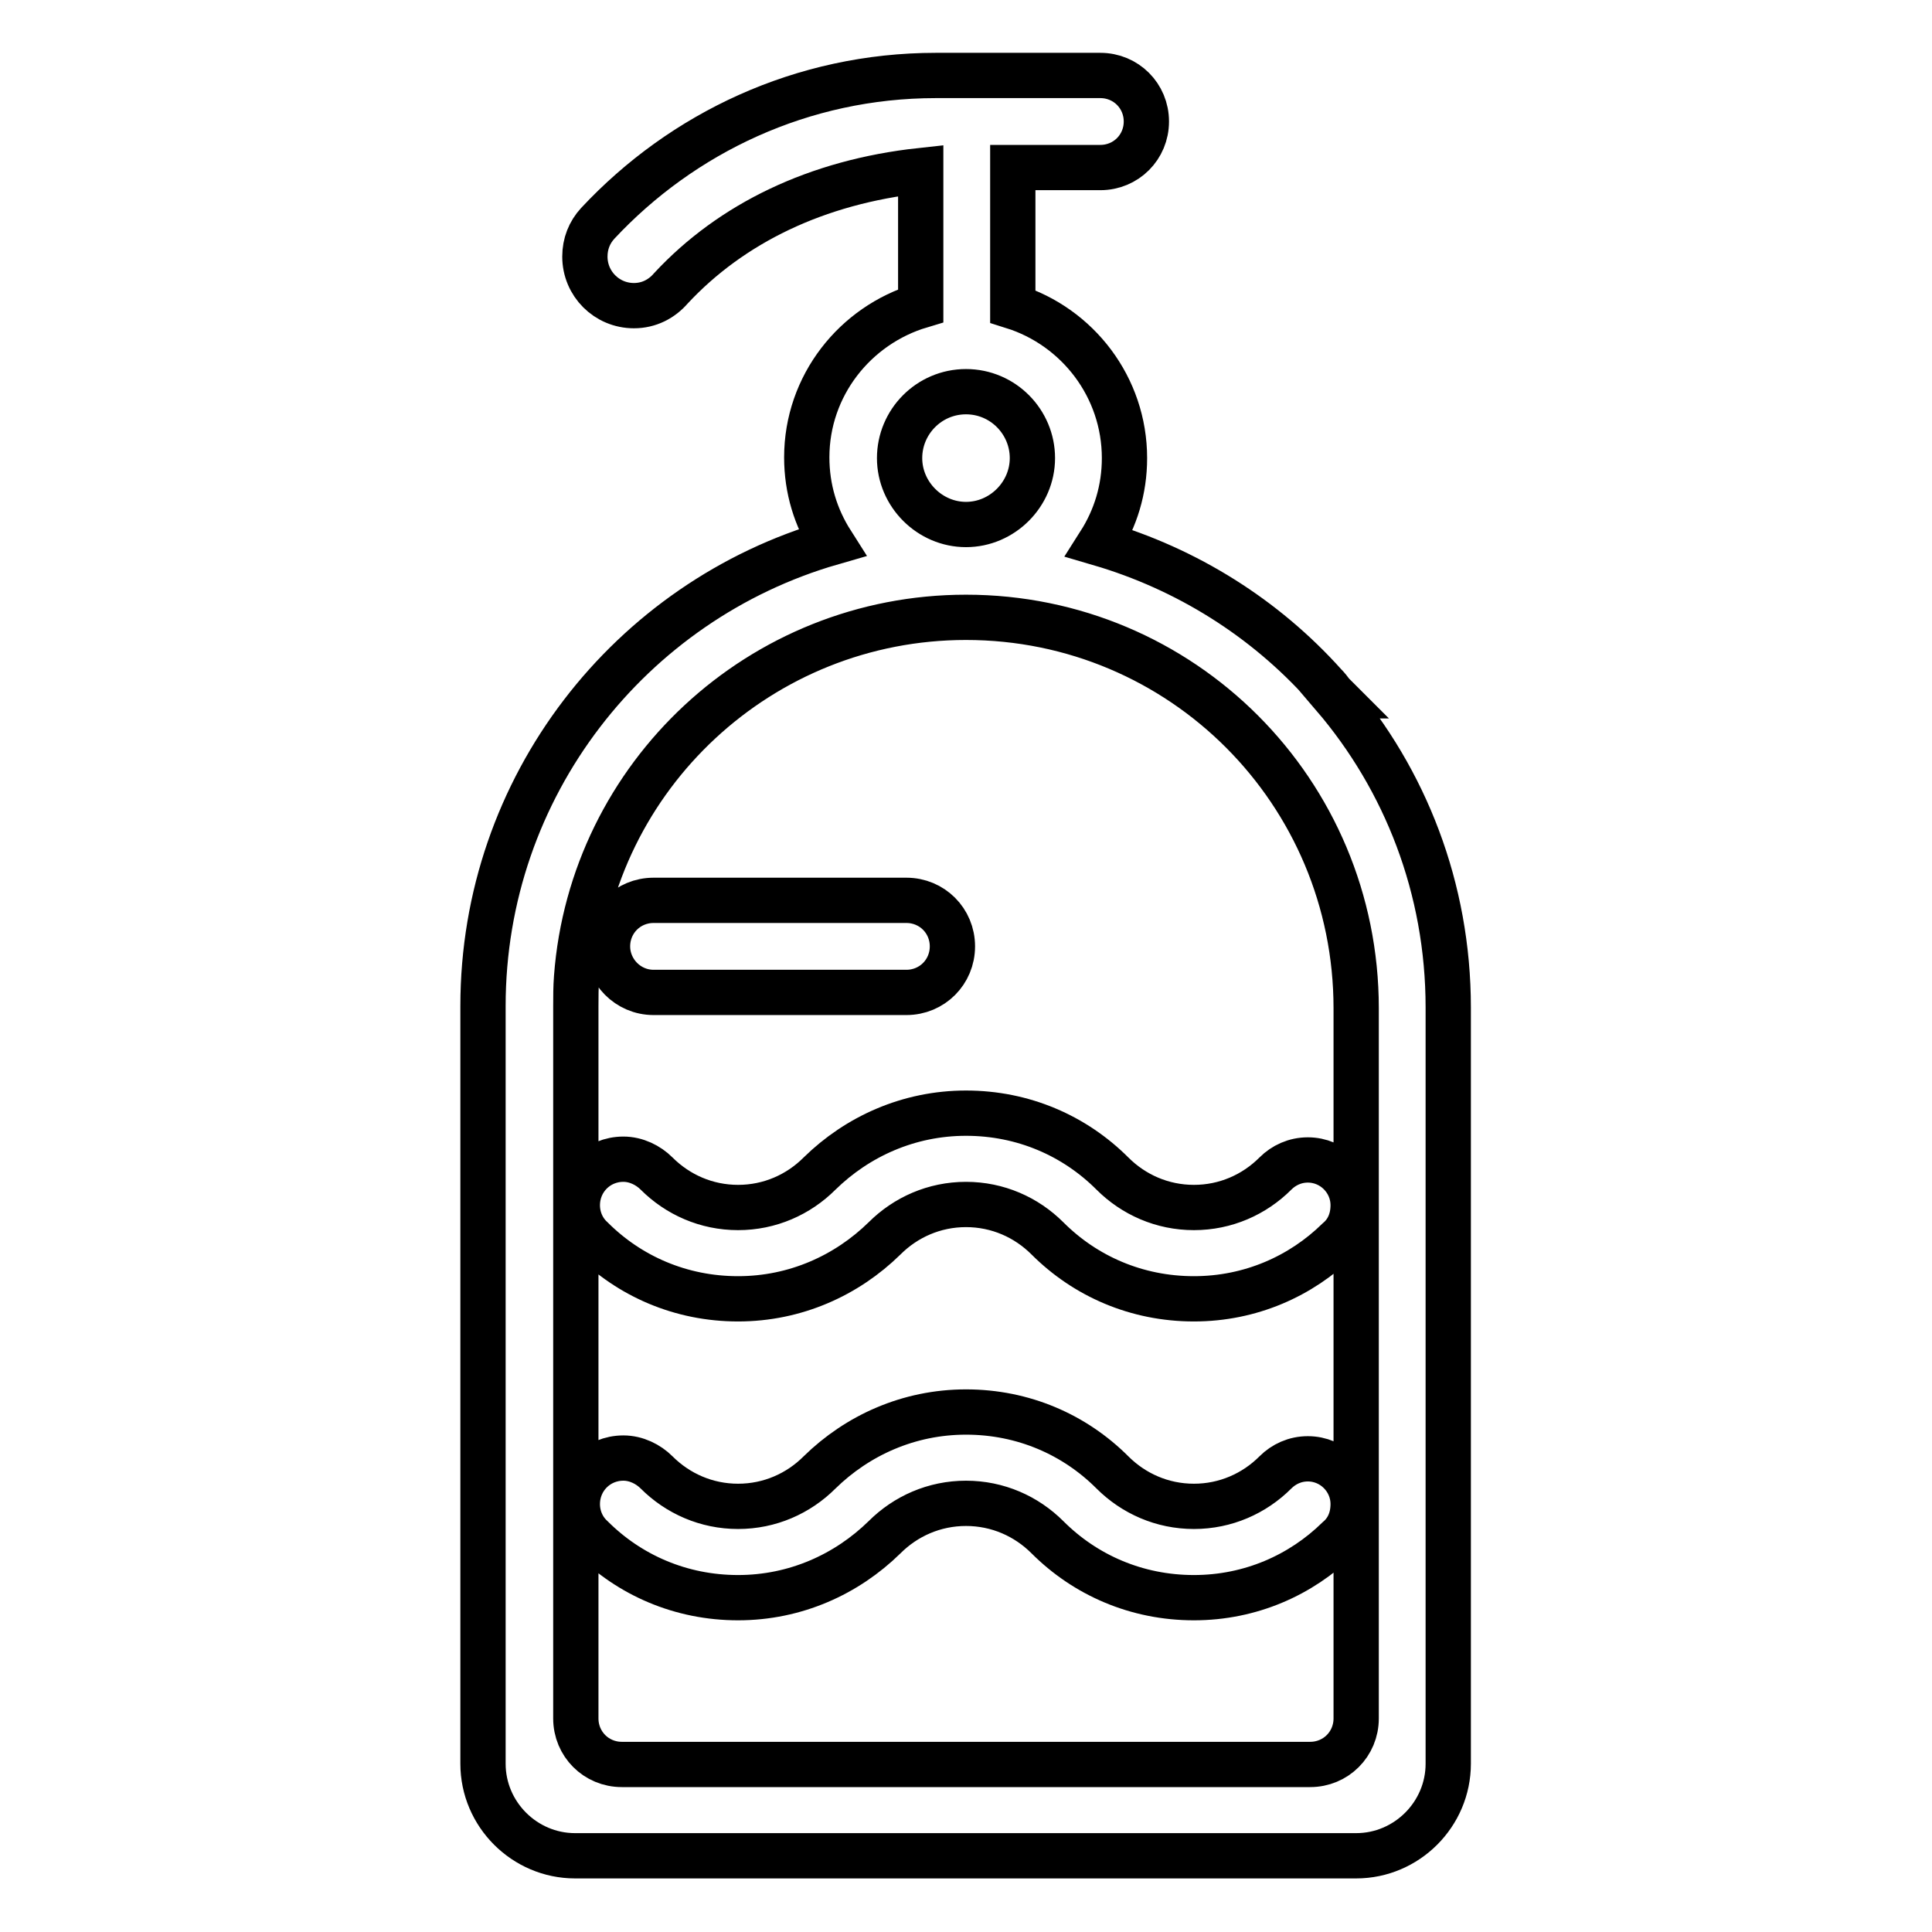
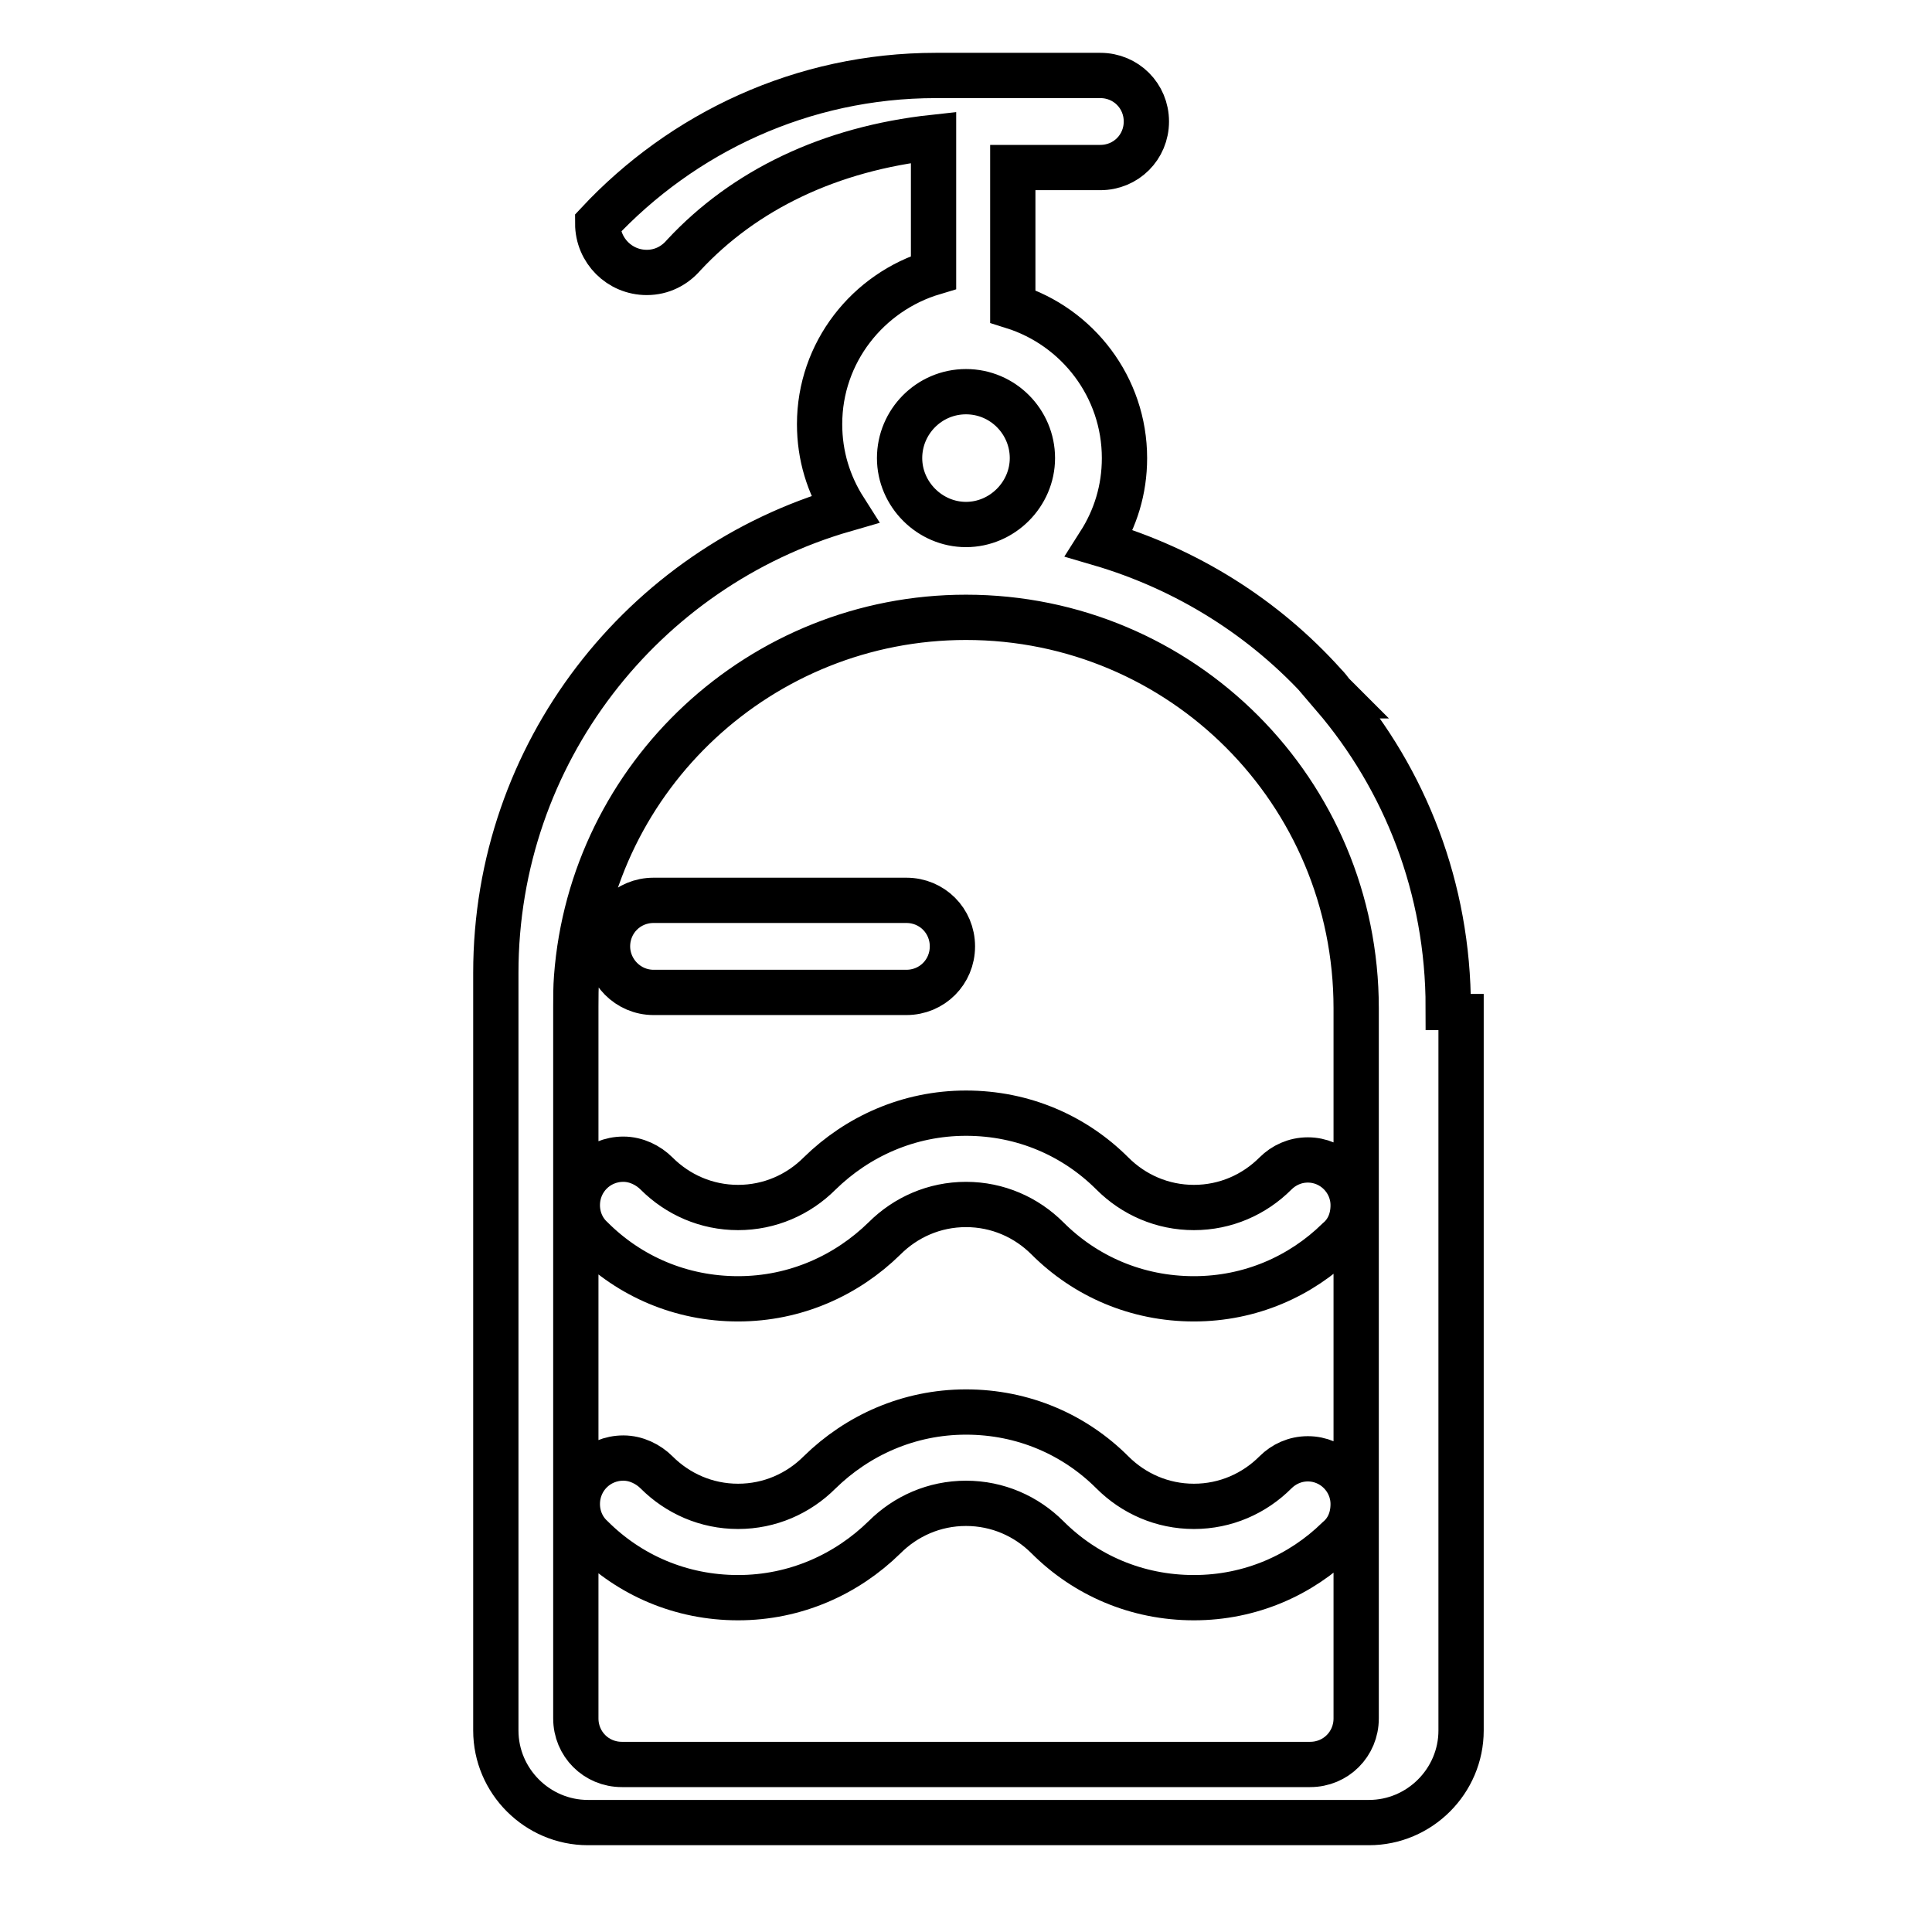
<svg xmlns="http://www.w3.org/2000/svg" version="1.1" x="0px" y="0px" viewBox="0 0 256 256" enable-background="new 0 0 256 256" xml:space="preserve">
  <g>
-     <path stroke-width="6" fill-opacity="0" stroke="#000000" d="M86.6,131.5h33.5c3.4,0,6.1-2.7,6.1-6.1c0-3.4-2.7-6.1-6.1-6.1H86.6c-3.4,0-6.1,2.7-6.1,6.1 C80.5,128.7,83.2,131.5,86.6,131.5z M191.9,133.5c0-15.8-5.7-30.2-15.2-41.3c0,0,0,0,0,0c0,0,0,0,0.1,0c-0.1-0.1-0.2-0.2-0.3-0.3 c-0.3-0.4-0.6-0.8-1-1.2c-7.9-8.8-18.2-15.3-29.8-18.7c2.1-3.3,3.3-7.1,3.3-11.3c0-9.4-6.2-17.4-14.8-20.1V22.2h11.6l0,0 c3.4,0,6.1-2.7,6.1-6.1c0-3.4-2.7-6.1-6.1-6.1H124c-17.7,0-33.6,7.6-44.8,19.6c-1.1,1.2-1.7,2.7-1.7,4.4c0,3.6,2.9,6.5,6.5,6.5 c2,0,3.7-0.9,4.9-2.3c8-8.6,19.3-14.1,33.1-15.6v17.9c-8.7,2.6-15.1,10.6-15.1,20.1c0,4.2,1.2,8,3.3,11.3 c-26.7,7.7-46.2,32.3-46.2,61.4v3v6.1v91.3c0,6.7,5.5,12.2,12.2,12.2h103.5c6.7,0,12.2-5.5,12.2-12.2v-91v-6.4v-0.2V133.5 L191.9,133.5L191.9,133.5z M128,51.9c4.9,0,8.8,4,8.8,8.8s-4,8.8-8.8,8.8s-8.8-4-8.8-8.8S123.1,51.9,128,51.9z M179.7,133.6v2.7 v6.5v84.9c0,3.4-2.7,6.1-6.1,6.1H82.4c-3.4,0-6.1-2.7-6.1-6.1v-85.2v-9.1c0-1.3,0-2.6,0.1-3.9c2-26.7,24.4-47.7,51.6-47.7 C156.6,81.8,179.7,104.9,179.7,133.6L179.7,133.6L179.7,133.6z M173.3,153.7c-1.7,0-3.2,0.7-4.3,1.8l0,0c-2.8,2.8-6.6,4.5-10.8,4.5 c-4.2,0-8-1.7-10.8-4.5c-5-5-11.8-8-19.4-8c-7.6,0-14.4,3.1-19.4,8c-2.8,2.8-6.6,4.5-10.8,4.5c-4.2,0-8-1.7-10.8-4.5l0,0 c-1.1-1.1-2.7-1.9-4.4-1.9c-3.4,0-6.1,2.7-6.1,6.1c0,1.7,0.7,3.3,1.9,4.4l0,0c5,5,11.8,8,19.4,8c7.6,0,14.4-3.1,19.4-8 c2.8-2.8,6.6-4.5,10.8-4.5c4.2,0,8,1.7,10.8,4.5c5,5,11.8,8,19.4,8c7.5,0,14.2-3,19.1-7.8c1.3-1.1,2-2.7,2-4.6 C179.3,156.4,176.6,153.7,173.3,153.7z M173.3,193.3c-1.7,0-3.2,0.7-4.3,1.8l0,0c-2.8,2.8-6.6,4.5-10.8,4.5c-4.2,0-8-1.7-10.8-4.5 c-5-5-11.8-8-19.4-8c-7.6,0-14.4,3.1-19.4,8c-2.8,2.8-6.6,4.5-10.8,4.5c-4.2,0-8-1.7-10.8-4.5l0,0c-1.1-1.1-2.7-1.9-4.4-1.9 c-3.4,0-6.1,2.7-6.1,6.1c0,1.7,0.7,3.3,1.9,4.4l0,0c5,5,11.8,8,19.4,8c7.6,0,14.4-3.1,19.4-8c2.8-2.8,6.6-4.5,10.8-4.5 c4.2,0,8,1.7,10.8,4.5c5,5,11.8,8,19.4,8c7.5,0,14.2-3,19.1-7.8c1.3-1.1,2-2.7,2-4.6C179.3,196,176.6,193.3,173.3,193.3z" />
+     <path stroke-width="6" fill-opacity="0" stroke="#000000" d="M86.6,131.5h33.5c3.4,0,6.1-2.7,6.1-6.1c0-3.4-2.7-6.1-6.1-6.1H86.6c-3.4,0-6.1,2.7-6.1,6.1 C80.5,128.7,83.2,131.5,86.6,131.5z M191.9,133.5c0-15.8-5.7-30.2-15.2-41.3c0,0,0,0,0,0c0,0,0,0,0.1,0c-0.1-0.1-0.2-0.2-0.3-0.3 c-0.3-0.4-0.6-0.8-1-1.2c-7.9-8.8-18.2-15.3-29.8-18.7c2.1-3.3,3.3-7.1,3.3-11.3c0-9.4-6.2-17.4-14.8-20.1V22.2h11.6l0,0 c3.4,0,6.1-2.7,6.1-6.1c0-3.4-2.7-6.1-6.1-6.1H124c-17.7,0-33.6,7.6-44.8,19.6c0,3.6,2.9,6.5,6.5,6.5 c2,0,3.7-0.9,4.9-2.3c8-8.6,19.3-14.1,33.1-15.6v17.9c-8.7,2.6-15.1,10.6-15.1,20.1c0,4.2,1.2,8,3.3,11.3 c-26.7,7.7-46.2,32.3-46.2,61.4v3v6.1v91.3c0,6.7,5.5,12.2,12.2,12.2h103.5c6.7,0,12.2-5.5,12.2-12.2v-91v-6.4v-0.2V133.5 L191.9,133.5L191.9,133.5z M128,51.9c4.9,0,8.8,4,8.8,8.8s-4,8.8-8.8,8.8s-8.8-4-8.8-8.8S123.1,51.9,128,51.9z M179.7,133.6v2.7 v6.5v84.9c0,3.4-2.7,6.1-6.1,6.1H82.4c-3.4,0-6.1-2.7-6.1-6.1v-85.2v-9.1c0-1.3,0-2.6,0.1-3.9c2-26.7,24.4-47.7,51.6-47.7 C156.6,81.8,179.7,104.9,179.7,133.6L179.7,133.6L179.7,133.6z M173.3,153.7c-1.7,0-3.2,0.7-4.3,1.8l0,0c-2.8,2.8-6.6,4.5-10.8,4.5 c-4.2,0-8-1.7-10.8-4.5c-5-5-11.8-8-19.4-8c-7.6,0-14.4,3.1-19.4,8c-2.8,2.8-6.6,4.5-10.8,4.5c-4.2,0-8-1.7-10.8-4.5l0,0 c-1.1-1.1-2.7-1.9-4.4-1.9c-3.4,0-6.1,2.7-6.1,6.1c0,1.7,0.7,3.3,1.9,4.4l0,0c5,5,11.8,8,19.4,8c7.6,0,14.4-3.1,19.4-8 c2.8-2.8,6.6-4.5,10.8-4.5c4.2,0,8,1.7,10.8,4.5c5,5,11.8,8,19.4,8c7.5,0,14.2-3,19.1-7.8c1.3-1.1,2-2.7,2-4.6 C179.3,156.4,176.6,153.7,173.3,153.7z M173.3,193.3c-1.7,0-3.2,0.7-4.3,1.8l0,0c-2.8,2.8-6.6,4.5-10.8,4.5c-4.2,0-8-1.7-10.8-4.5 c-5-5-11.8-8-19.4-8c-7.6,0-14.4,3.1-19.4,8c-2.8,2.8-6.6,4.5-10.8,4.5c-4.2,0-8-1.7-10.8-4.5l0,0c-1.1-1.1-2.7-1.9-4.4-1.9 c-3.4,0-6.1,2.7-6.1,6.1c0,1.7,0.7,3.3,1.9,4.4l0,0c5,5,11.8,8,19.4,8c7.6,0,14.4-3.1,19.4-8c2.8-2.8,6.6-4.5,10.8-4.5 c4.2,0,8,1.7,10.8,4.5c5,5,11.8,8,19.4,8c7.5,0,14.2-3,19.1-7.8c1.3-1.1,2-2.7,2-4.6C179.3,196,176.6,193.3,173.3,193.3z" />
  </g>
</svg>